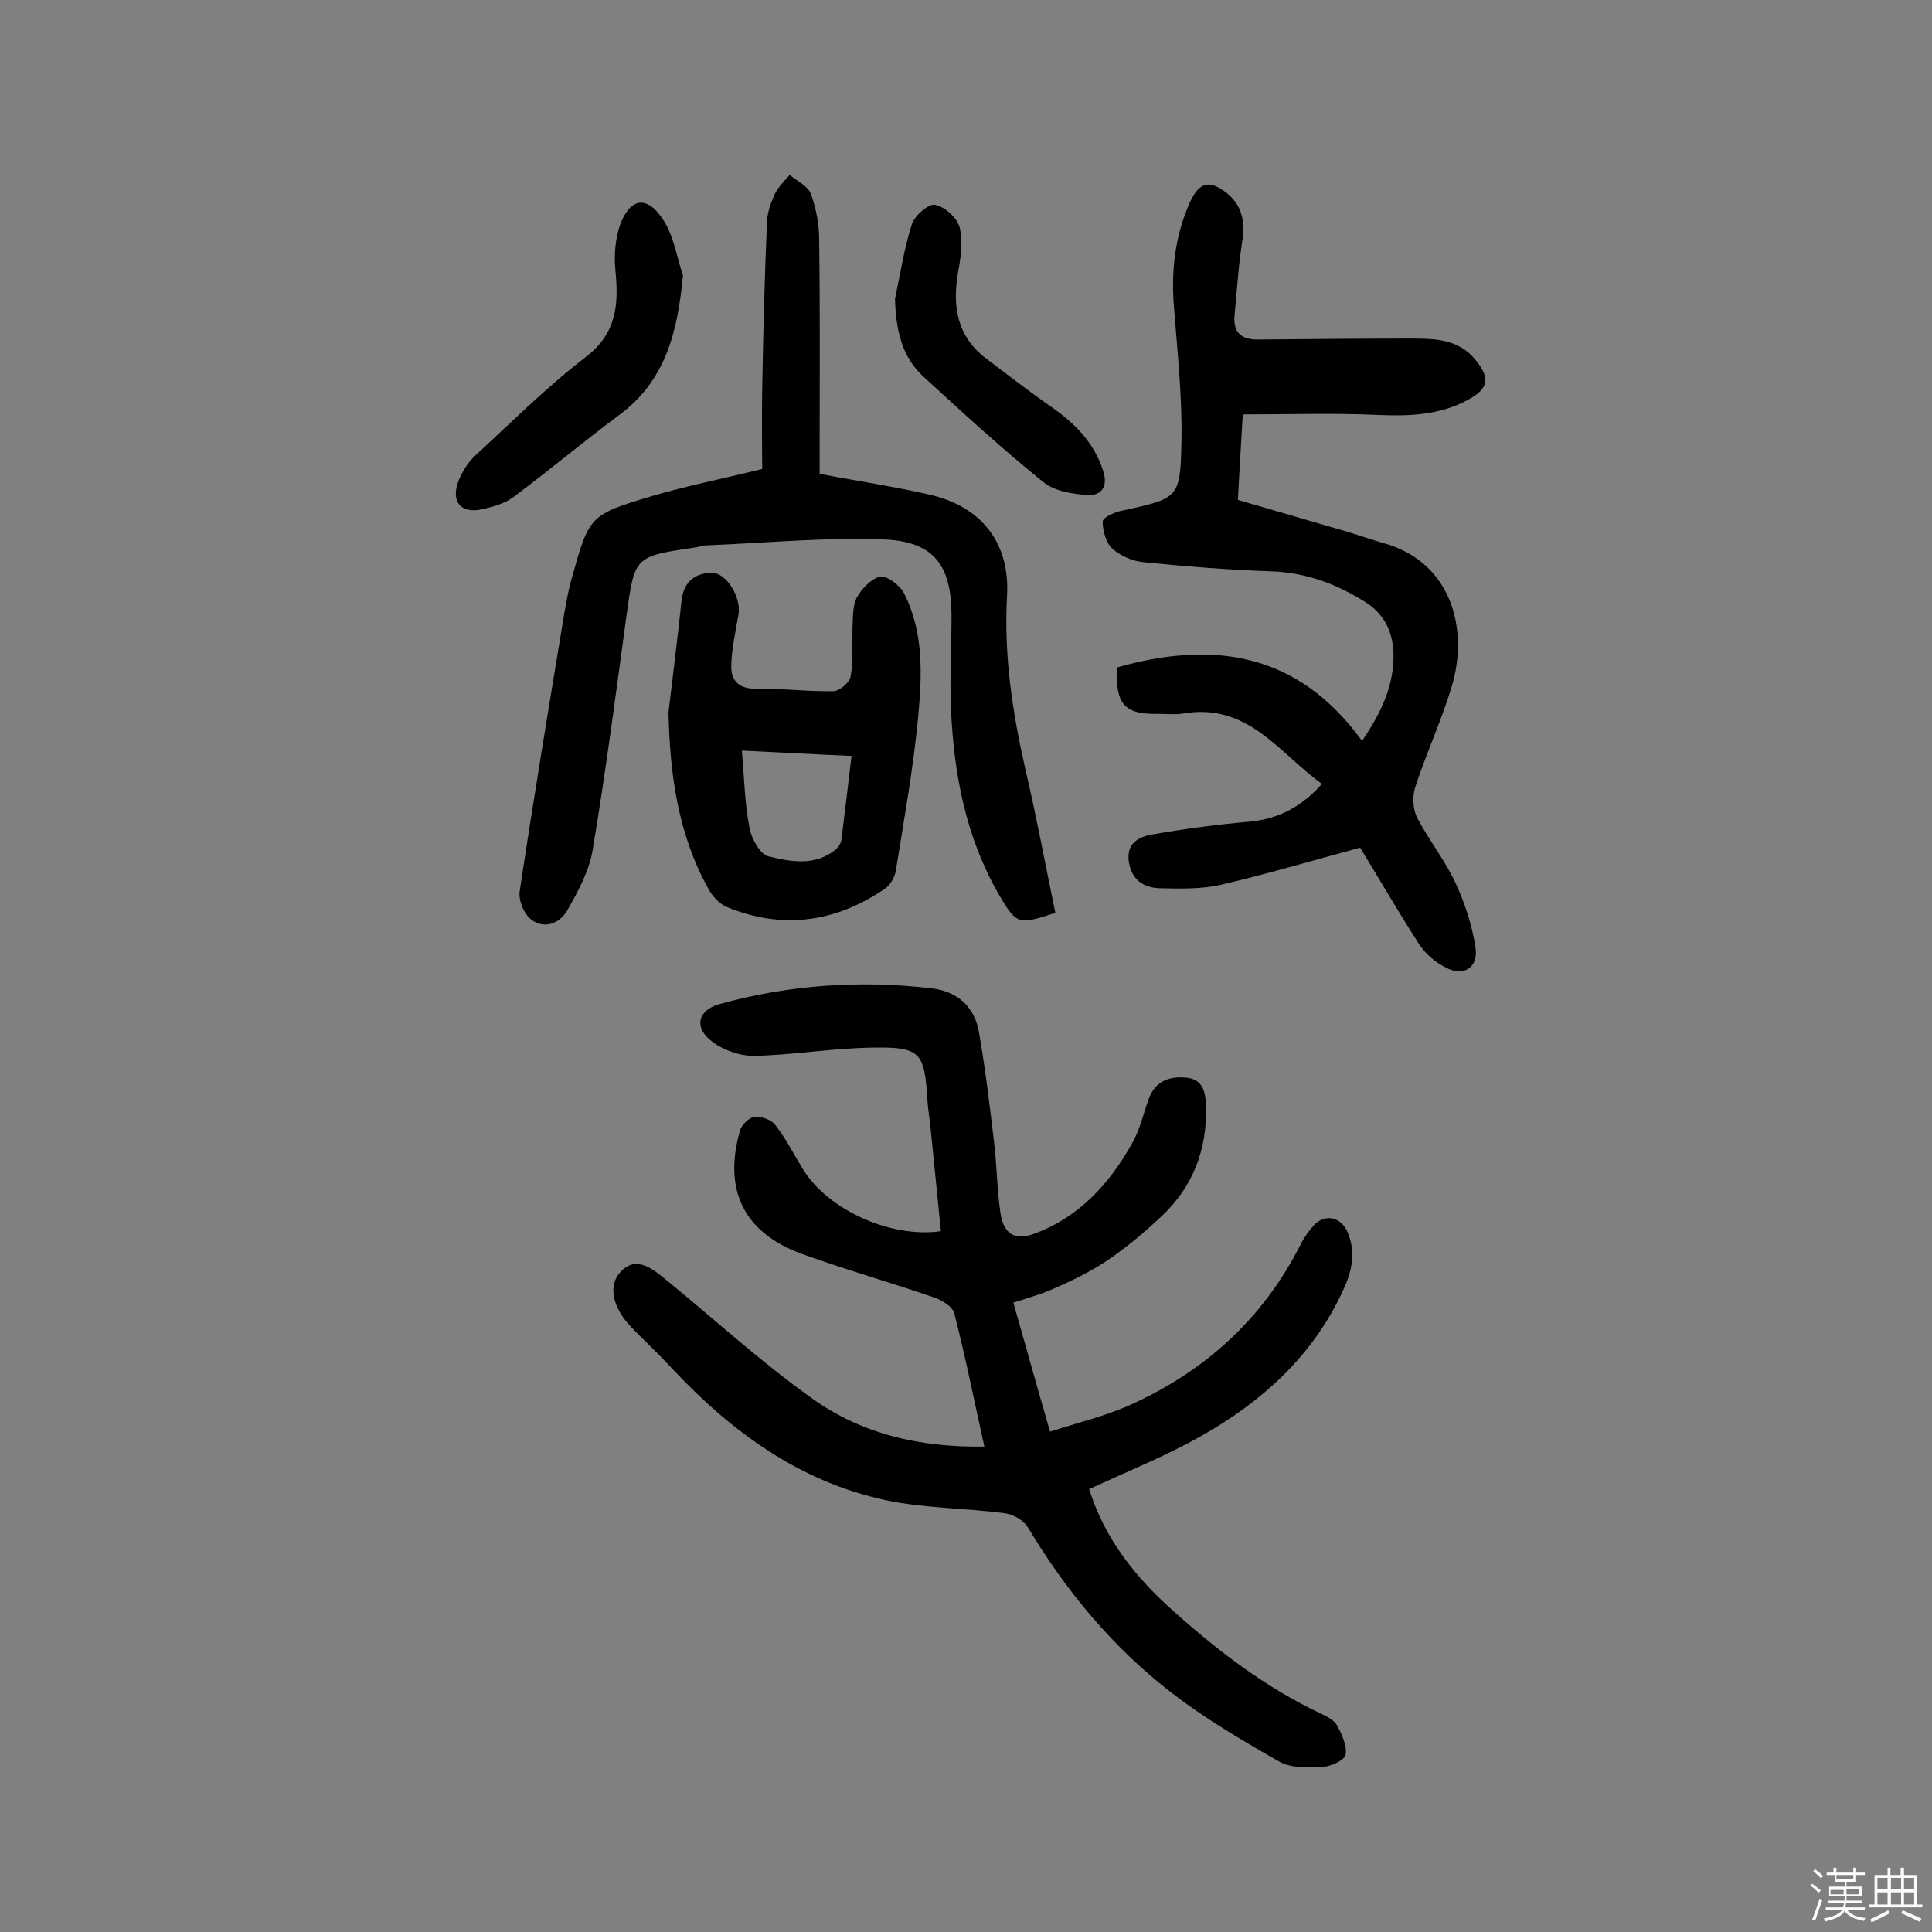
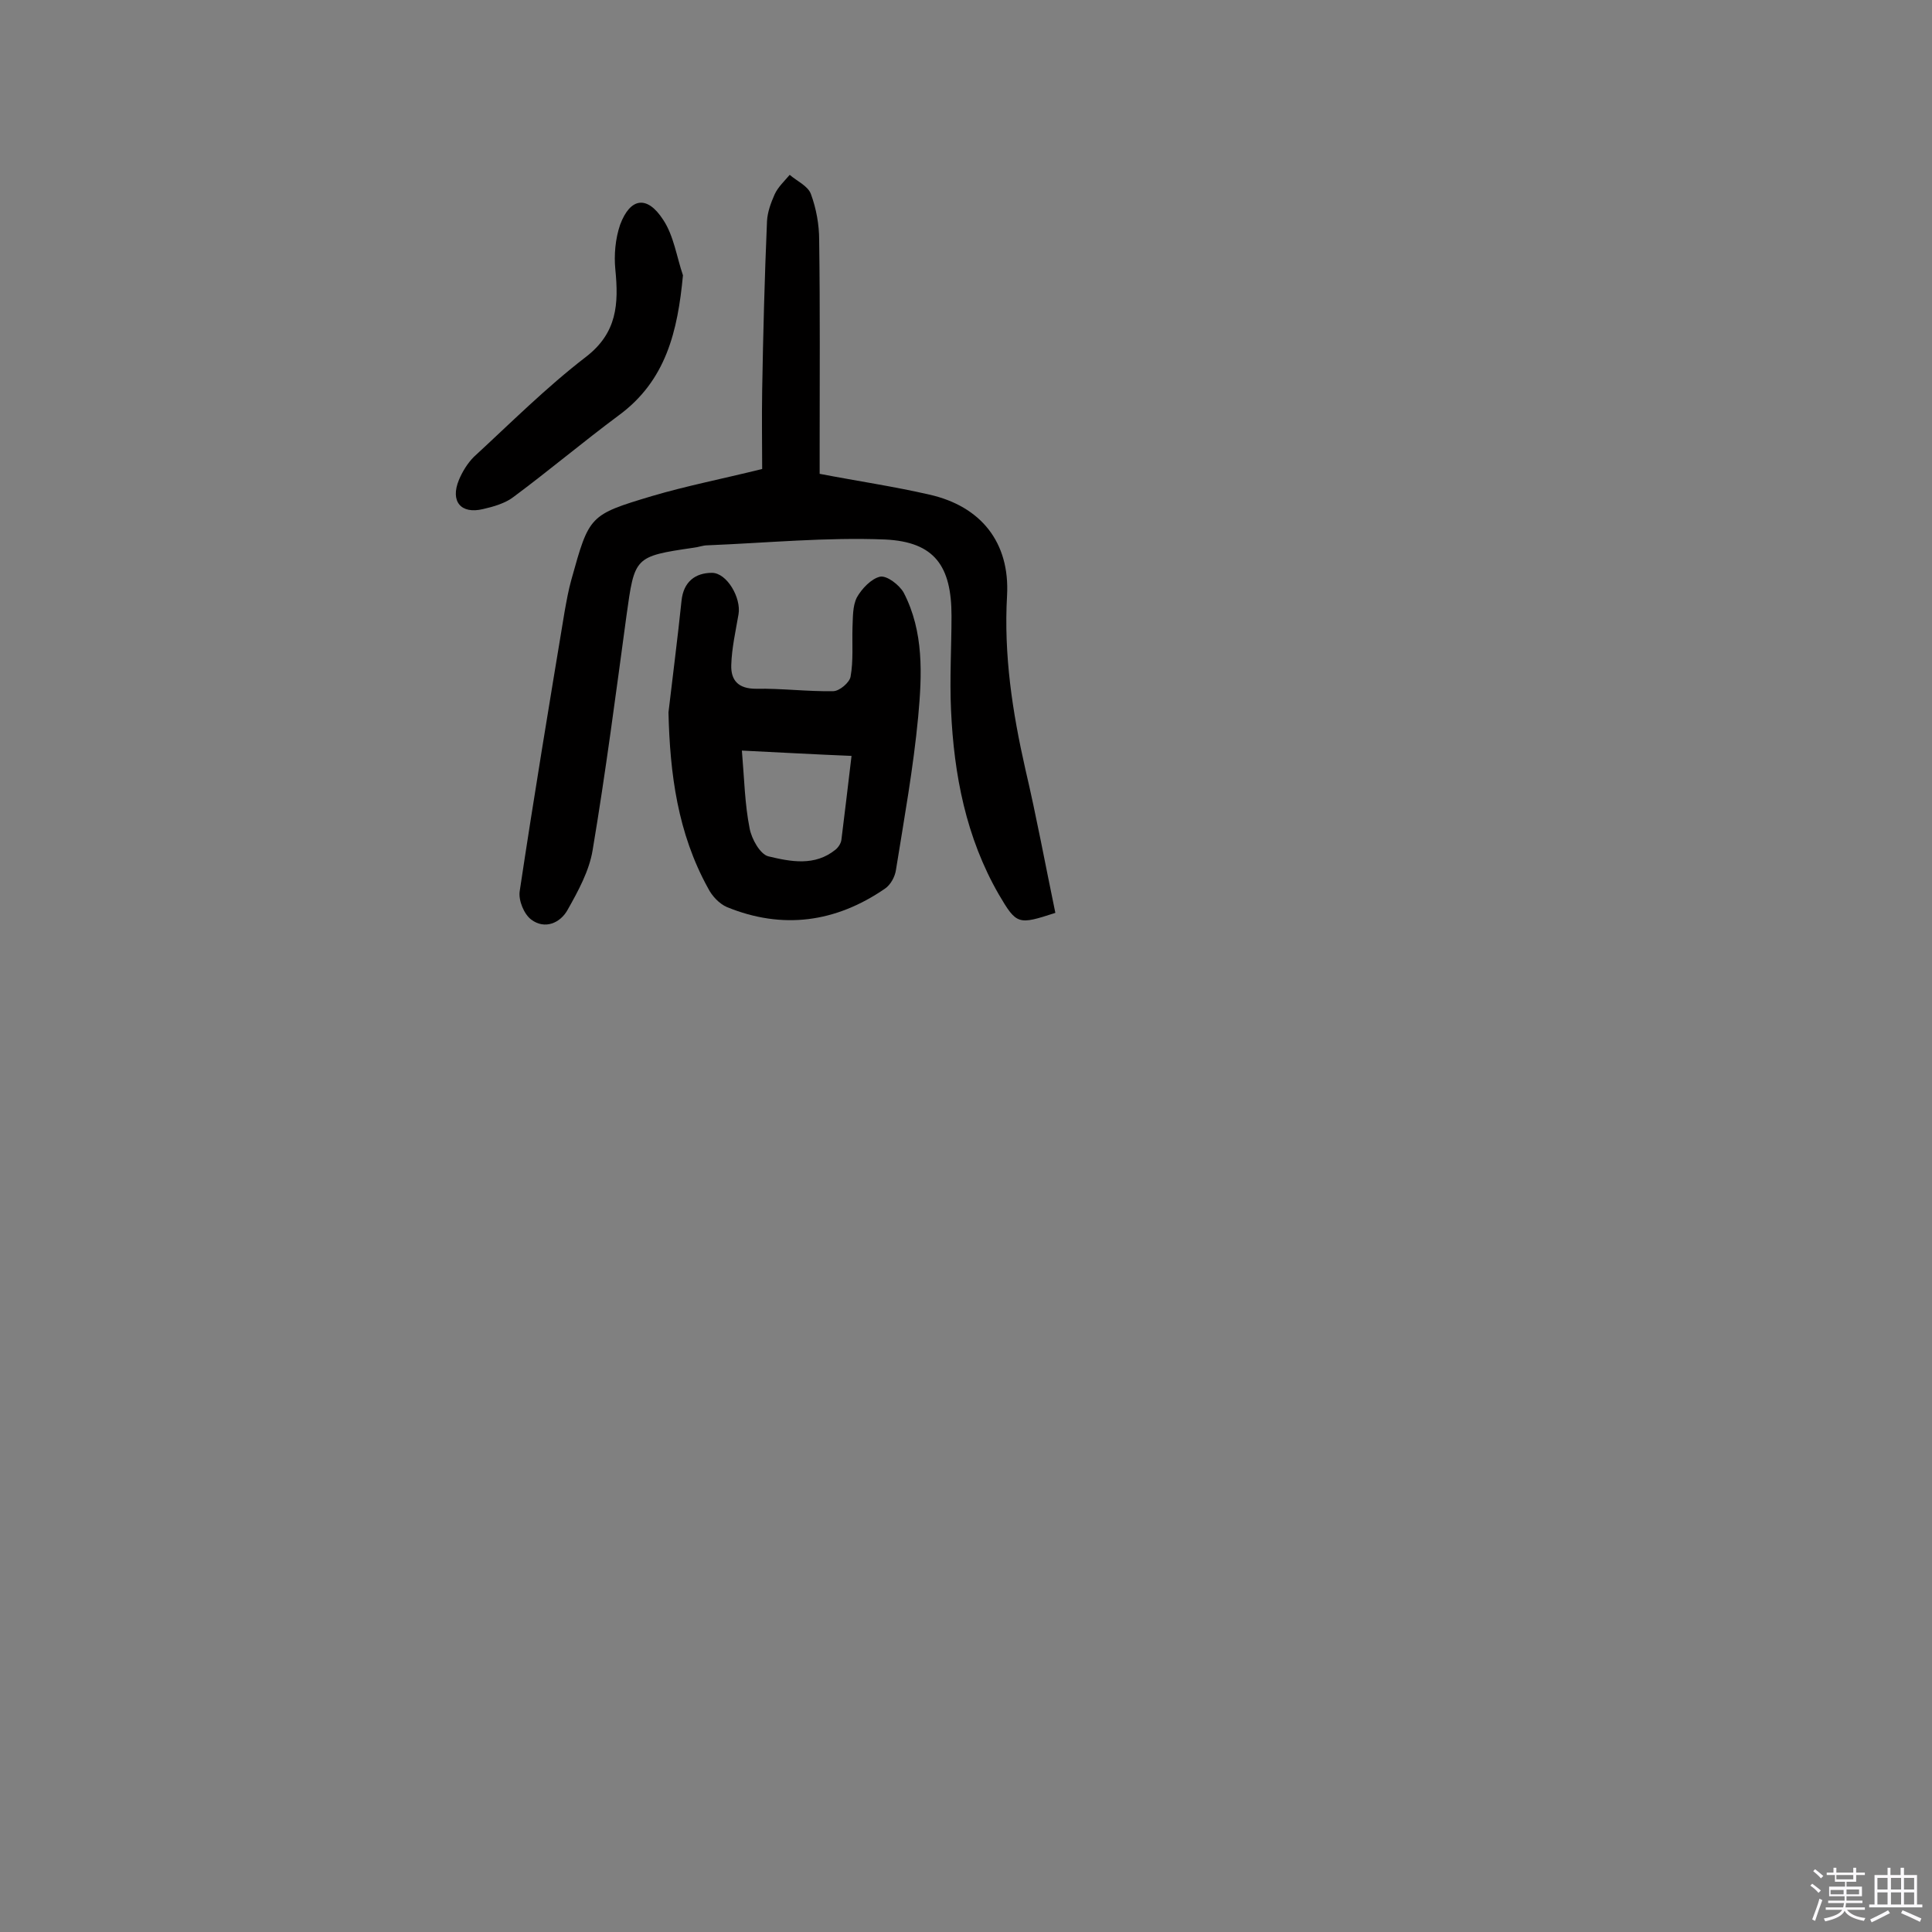
<svg xmlns="http://www.w3.org/2000/svg" enable-background="new 0 0 400 400" viewBox="0 0 400 400">
  <rect x="0" y="0" width="400" height="400" fill="#808080" stroke="none" />
  <path d="m374.8 390.4.4-.4c.7.5 1.3 1 1.8 1.4l-.5.5c-.5-.6-1.1-1.1-1.7-1.5zm1 7.3-.6-.3c.5-1.4 1.1-2.8 1.5-4.3.2.1.4.2.6.3-.5 1.3-1 2.8-1.5 4.3zm-.4-10.3.4-.4c.4.3 1 .8 1.7 1.4l-.5.5c-.4-.5-1-1-1.6-1.5zm2.5.3h1.7v-1h.6v1h3.5v-1h.6v1h1.8v.5h-1.8v1.4h-2v1h3.2v2h-3.2v.9h3.3v.5h-3.4c0 .3-.1.6-.1.9h4v.5h-3.7c.7.9 1.9 1.5 3.8 1.7-.1.2-.2.4-.3.6-2.1-.4-3.5-1.1-4-2.1-.4 1-1.8 1.7-4 2.2-.1-.2-.2-.4-.3-.6 2.1-.4 3.4-1 3.8-1.8h-3.4v-.5h3.6c.1-.3.1-.6.2-.9h-3.3v-.5h3.4c0-.3 0-.6 0-.9h-3.2v-2h3.3v-1h-2.1v-1.4h-1.7v-.5zm1.1 3.5v1h2.7c0-.3 0-.4 0-.4 0-.1 0-.2 0-.2 0-.1 0-.2 0-.3h-2.7zm1.2-3v.9h3.5v-.9zm4.7 3h-2.6v.6.4h2.6z" fill="#fbfafc" />
  <path d="m393.6 386.7h.6v1.5h2.7v6.1h1.1v.6h-11v-.6h1.1v-6.1h2.7v-1.5h.6v1.5h2.1v-1.5zm-2.7 8.8.4.6c-1.2.6-2.5 1.3-3.8 1.9-.1-.2-.2-.4-.3-.6 1.2-.6 2.5-1.2 3.7-1.9zm-2.2-6.7v2.4h2.1v-2.4zm0 3v2.5h2.1v-2.5zm2.8-3v2.4h2.1v-2.4zm0 3v2.5h2.1v-2.5zm6 6.1c-1.4-.7-2.7-1.3-3.9-1.8l.3-.6c1.5.6 2.7 1.2 3.9 1.7zm-1.2-9.1h-2.1v2.4h2.1zm-2.1 3v2.5h2.1v-2.5z" fill="#fbfafc" />
  <g fill="#010000">
-     <path d="m203.8 299.5c-2.1-9.5-3.9-18.5-6.2-27.5-.3-1.4-2.4-2.7-4-3.3-9.2-3.2-18.5-5.8-27.6-9.1-12-4.4-16.3-13.2-12.8-25.5.3-1.2 1.9-2.7 3-2.9 1.4-.1 3.5.6 4.3 1.7 2.2 2.8 3.8 6 5.7 9.1 5.1 8.4 18.1 14.4 28.6 12.9-.7-7.3-1.5-14.7-2.2-22-.2-1.8-.5-3.5-.6-5.3-.6-9.7-1.4-10.9-11.4-10.7-8.1.1-16.1 1.5-24.2 1.7-3 .1-6.5-1.1-8.9-2.9-3.9-2.9-3.1-6.5 1.4-7.8 14.4-4 29-5 43.8-3.3 5.5.6 9.1 3.8 10 9.2 1.3 7.5 2.2 15 3.1 22.6.6 4.8.6 9.7 1.3 14.5.6 4.5 2.9 6.1 7.1 4.5 9.2-3.4 15.5-10.3 20.2-18.7 1.6-2.8 2.3-6 3.4-9.1 1.3-3.6 4-4.8 7.7-4.5 3.9.3 4.1 3.6 4.2 6.1.2 8.8-2.7 16.5-9.2 22.6-3.5 3.3-7.3 6.5-11.3 9.2-3.3 2.2-6.9 4-10.6 5.6-2.8 1.3-5.7 2.1-8.8 3.1 2.5 8.7 4.8 17.1 7.6 26.7 5.6-1.8 11-3.1 16.1-5.3 15.8-7 28-18 35.8-33.5.7-1.4 1.7-2.8 2.8-4 2.3-2.4 5.6-1.6 6.9 1.5 1.8 4.2.9 8.2-1 12.2-6.2 13.4-16.6 22.8-29.1 29.9-7.4 4.2-15.4 7.4-23.4 11.1 3.2 10.3 9.6 18.3 17.6 25.4 9.3 8.3 19 15.7 30.2 21 1.3.6 2.9 1.4 3.5 2.5 1 1.8 2.1 4.2 1.8 6.1-.2 1.1-3 2.4-4.6 2.5-3 .2-6.5.3-9-1-7.7-4.4-15.4-8.9-22.4-14.3-12.2-9.4-21.9-21.1-29.8-34.3-.9-1.5-3.1-2.7-4.8-2.9-8.2-1.1-16.6-1-24.6-2.7-17.7-3.8-31.8-14-44.1-27.1-2.4-2.6-5-5.1-7.5-7.6-.8-.8-1.6-1.6-2.3-2.5-2.5-3.2-3.7-7.3-.9-10.2 3.3-3.4 6.8-.3 9.7 2.1 9.9 8.1 19.4 16.8 29.8 24.2 10.4 7.5 22.6 10.2 35.7 10z" />
-     <path d="m257.3 85.8c-.3 5.6-.7 11.5-1 17.7 7.9 2.3 15.4 4.5 23 6.7 2.3.7 4.6 1.5 7 2.2 14.6 4 17.7 18.3 14.3 29.6-2.1 7.1-5.3 13.9-7.6 21-.6 1.9-.5 4.5.4 6.3 2.4 4.6 5.7 8.7 7.9 13.4 2 4.3 3.5 8.9 4.2 13.6.6 4.1-2.6 6-6.2 4-2.2-1.1-4.3-2.9-5.6-5-4.4-6.8-8.4-13.8-12.1-19.8-10 2.7-19.4 5.5-28.9 7.7-4 .9-8.4.8-12.6.7-3.3-.1-5.8-1.7-6.4-5.5-.5-3.8 2-5.1 4.7-5.6 6.8-1.2 13.6-2.1 20.5-2.7 5.8-.6 10.5-3 14.8-7.8-8.9-6.4-15.3-16.8-28.6-14.6-1.7.3-3.6.1-5.4.1-6.9.1-8.7-1.9-8.5-9.6 19.8-5.6 37.4-3.3 50.8 15.2 4.2-6.2 6.7-11.8 6.5-18.3-.2-4.4-1.9-8-5.9-10.5-5.9-3.7-12.1-6-19.1-6.3-8.9-.3-17.8-1-26.7-1.9-2.3-.2-4.8-1.3-6.5-2.8-1.3-1.2-2-3.7-2-5.6 0-.9 2.5-2 4.1-2.3 11.5-2.5 12-2.5 12.2-14.1.2-9.2-.8-18.4-1.5-27.5-.7-7.7.1-15.2 3.3-22.3 1.9-4.1 4-4.6 7.5-1.9 3.3 2.6 3.9 6 3.3 10-.8 5.1-1.1 10.3-1.6 15.4-.3 3.5 1.3 5 4.8 5 10.7-.1 21.4-.2 32.1-.2 4.8 0 9.5.2 12.9 4.3 3.2 3.9 2.9 6-1.5 8.4-5.9 3.2-12.3 3.4-18.9 3.1-9-.4-18.1-.1-27.7-.1z" />
+     <path d="m203.8 299.5z" />
    <path d="m218.5 189c-7.7 2.5-8 2.5-11.7-3.8-6.8-11.8-9.3-24.8-9.9-38.2-.3-6.5.1-13 .1-19.5 0-10.3-3.5-15.3-13.7-15.8-12.2-.5-24.5.7-36.8 1.2-1 0-1.9.4-2.9.5-12.3 1.8-12.2 1.9-13.9 14.1-2.2 16.2-4.3 32.4-7 48.5-.7 4.3-3 8.5-5.2 12.4-1.5 2.7-4.7 4.1-7.5 2-1.5-1.1-2.7-4-2.4-5.9 2.9-19.3 6.1-38.6 9.3-57.9.4-2.2.8-4.5 1.4-6.6 3.7-13.3 3.7-13.4 16.7-17.3 7.1-2.1 14.3-3.5 22.8-5.6 0-4.7-.1-10.5 0-16.3.2-11.7.5-23.3 1-35 .1-1.9.8-3.8 1.6-5.6.7-1.5 2-2.7 3.1-4 1.5 1.3 3.8 2.3 4.4 4 1.1 3 1.7 6.3 1.7 9.5.2 14.3.1 28.6.1 42.9v5.5c7.8 1.5 15.3 2.6 22.7 4.3 10.7 2.4 16.7 9.9 16.1 20.9-.7 12.3 1.1 24.1 3.8 36 2.3 9.8 4.1 19.6 6.2 29.7z" />
    <path d="m138.4 147.5c.9-7.7 1.9-15.4 2.7-23.1.4-4 2.9-5.8 6.3-5.8 3.1 0 6.1 5.2 5.5 8.6-.6 3.5-1.4 7-1.5 10.5-.1 3.2 1.5 4.9 5.1 4.9 5.3-.1 10.7.6 16 .5 1.3 0 3.4-1.8 3.6-3 .6-3.3.3-6.8.4-10.2.1-2.1 0-4.4.9-6.2 1-1.8 3-3.9 4.8-4.3 1.4-.3 4 1.7 4.9 3.3 4.2 8.1 3.8 17 3 25.7-1 10.6-2.9 21.1-4.6 31.7-.2 1.4-1.1 3.1-2.3 3.9-10.2 7-21.2 8.5-32.7 3.8-1.6-.7-3.1-2.3-3.9-3.9-6.3-11.4-7.9-23.7-8.2-36.4zm15.2 7.9c.5 5.9.6 11.1 1.6 16.1.4 2.2 2.2 5.4 3.9 5.8 4.6 1.1 9.6 2.1 13.9-1.4.6-.5 1.1-1.3 1.2-2 .7-5.7 1.4-11.4 2.1-17.4-7.4-.3-14.5-.7-22.7-1.1z" />
    <path d="m141.4 57c-1.1 11.6-3.5 21.8-13.3 29-7.4 5.5-14.4 11.4-21.8 16.9-1.7 1.3-4.1 2-6.3 2.5-4.6 1.1-6.8-1.6-5-6 .7-1.7 1.8-3.5 3.1-4.8 7.6-7 15-14.4 23.2-20.7 6.5-5 6.8-11 6.1-18.1-.3-3 0-6.4 1-9.3 2.1-5.6 5.6-6.1 8.9-1 2.2 3.3 2.8 7.7 4.1 11.5z" />
-     <path d="m185.3 61.9c1.1-5.2 1.9-10.5 3.5-15.5.6-1.8 3.5-4.3 4.8-4 2 .4 4.6 2.7 5.1 4.7.7 3 .2 6.4-.4 9.6-1.1 6.9-.1 12.9 5.7 17.4 4.5 3.4 9 6.9 13.6 10.1 4.9 3.4 8.9 7.4 10.8 13.3 1.1 3.4-.5 5.1-3.1 5-3.2-.2-7-.8-9.3-2.7-8.6-6.9-16.7-14.4-24.8-21.8-4.6-4.2-5.7-9.9-5.9-16.1z" />
  </g>
</svg>